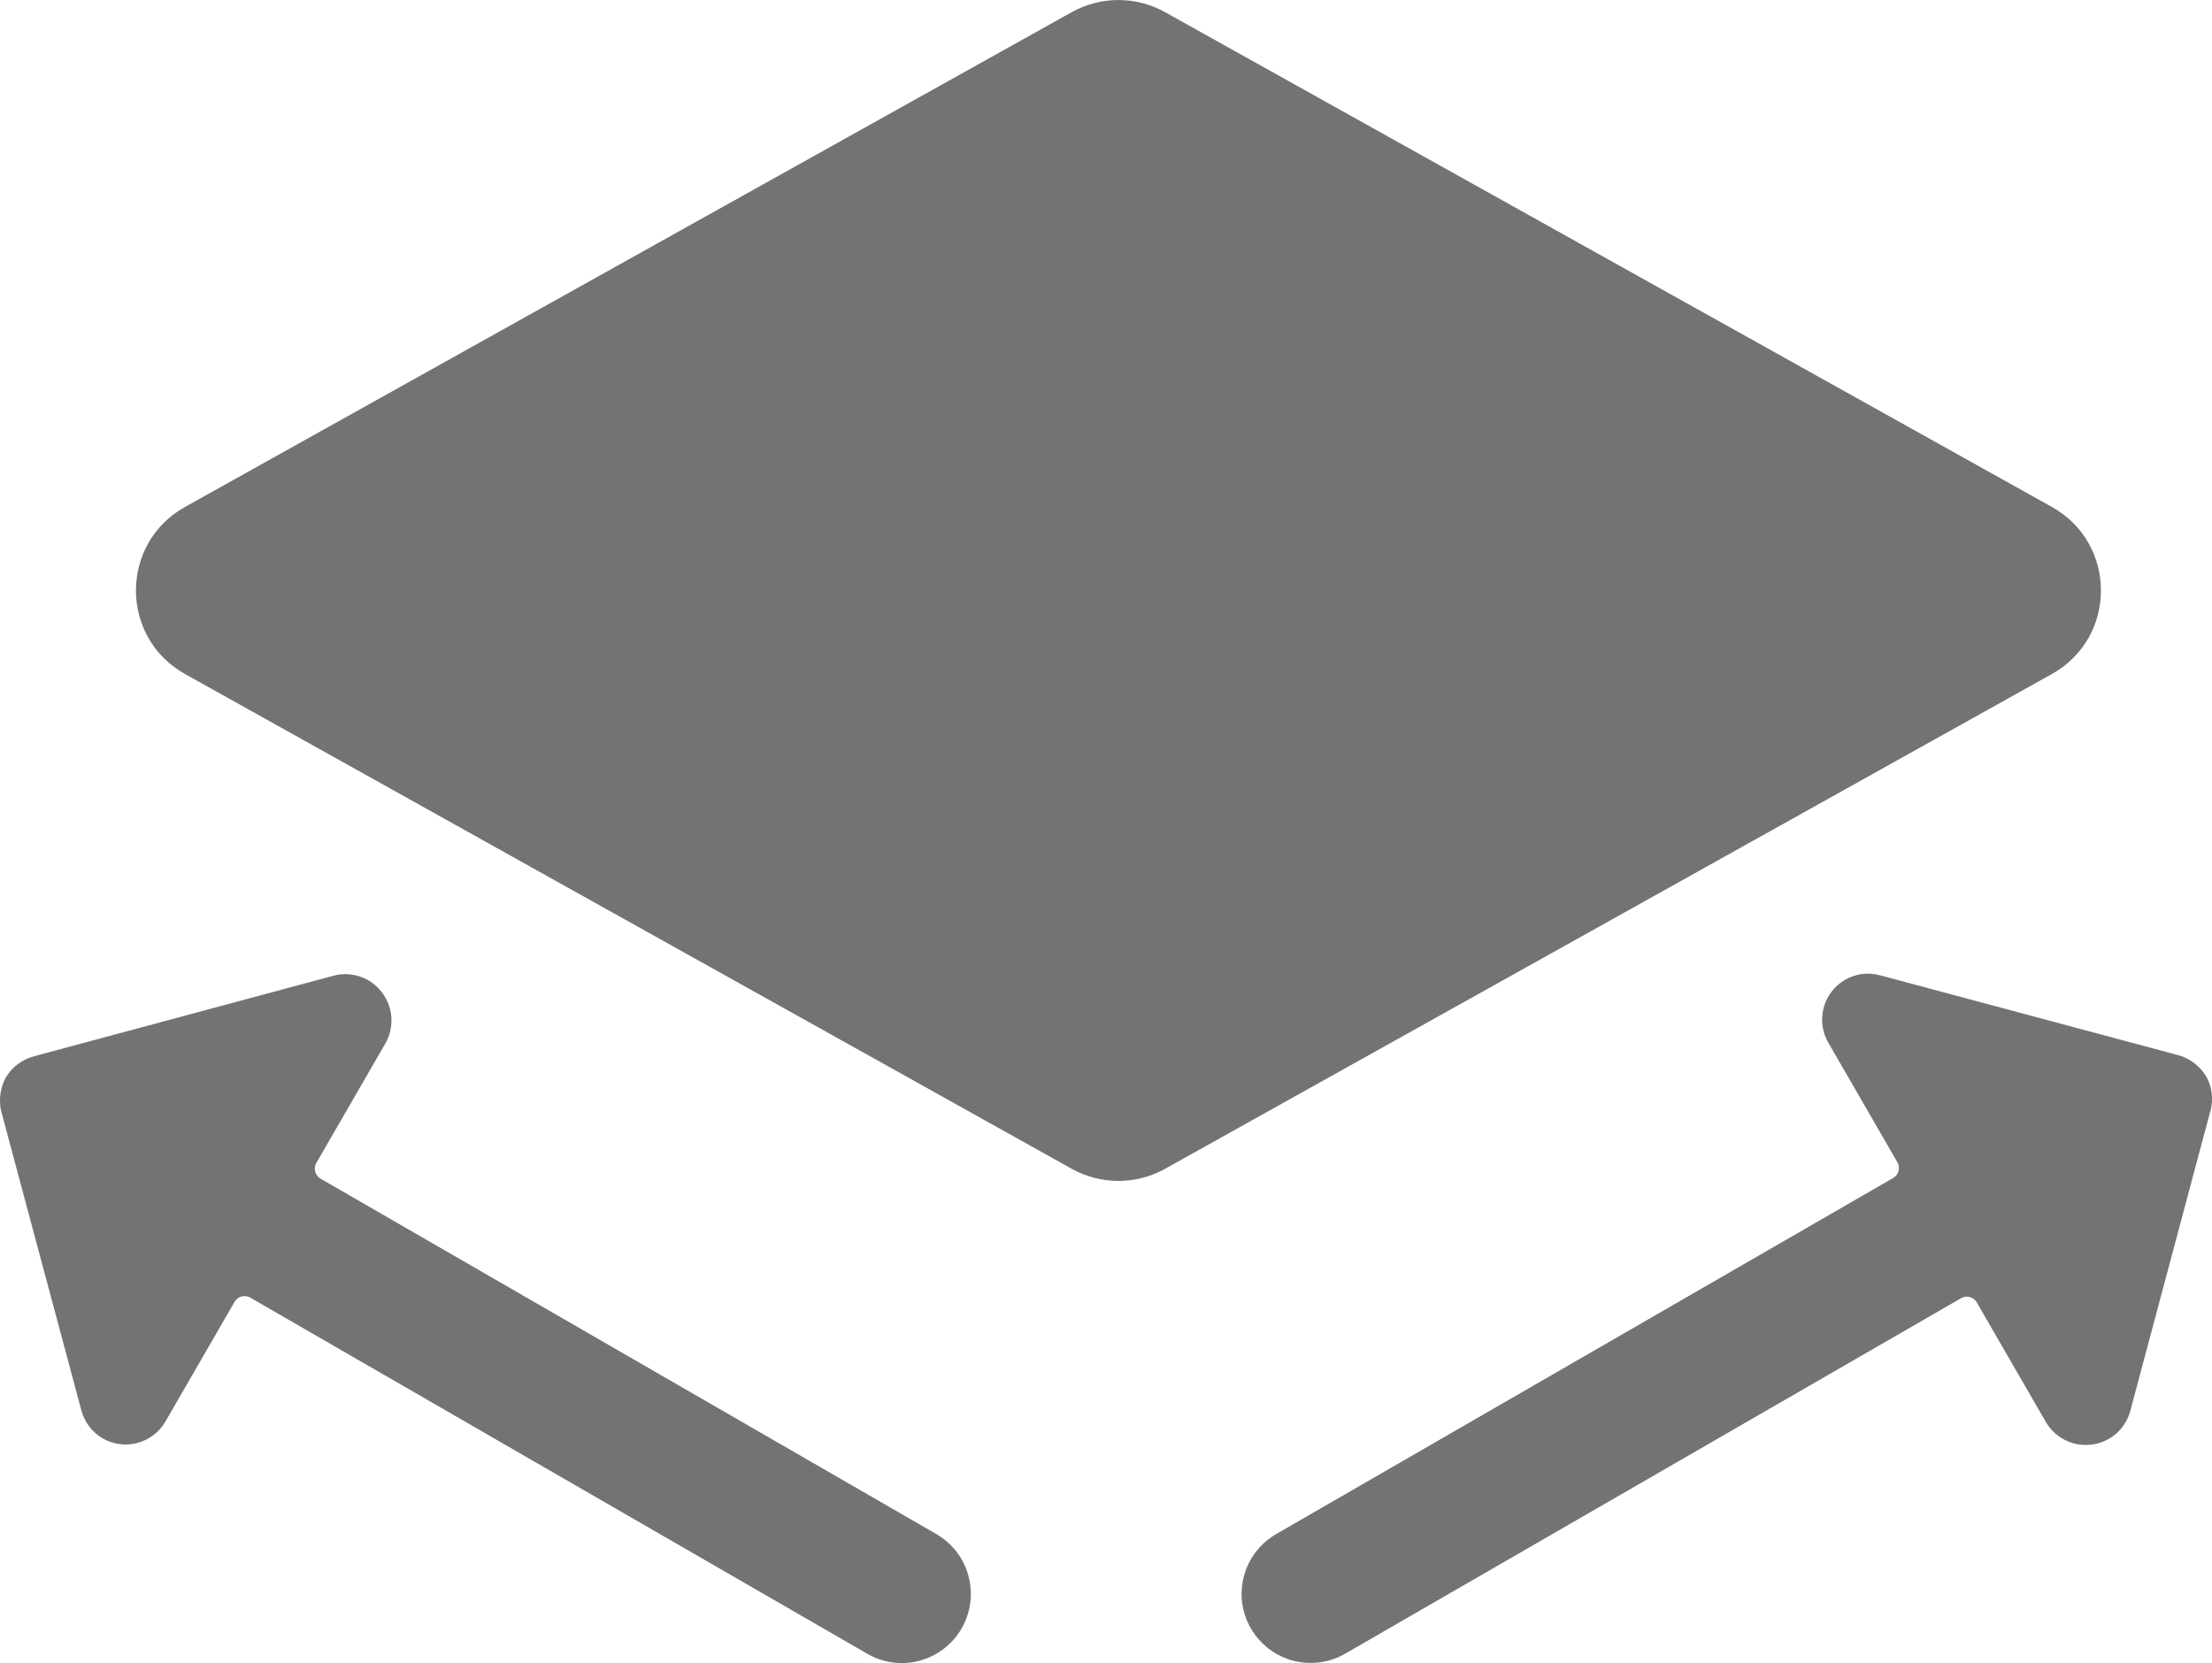
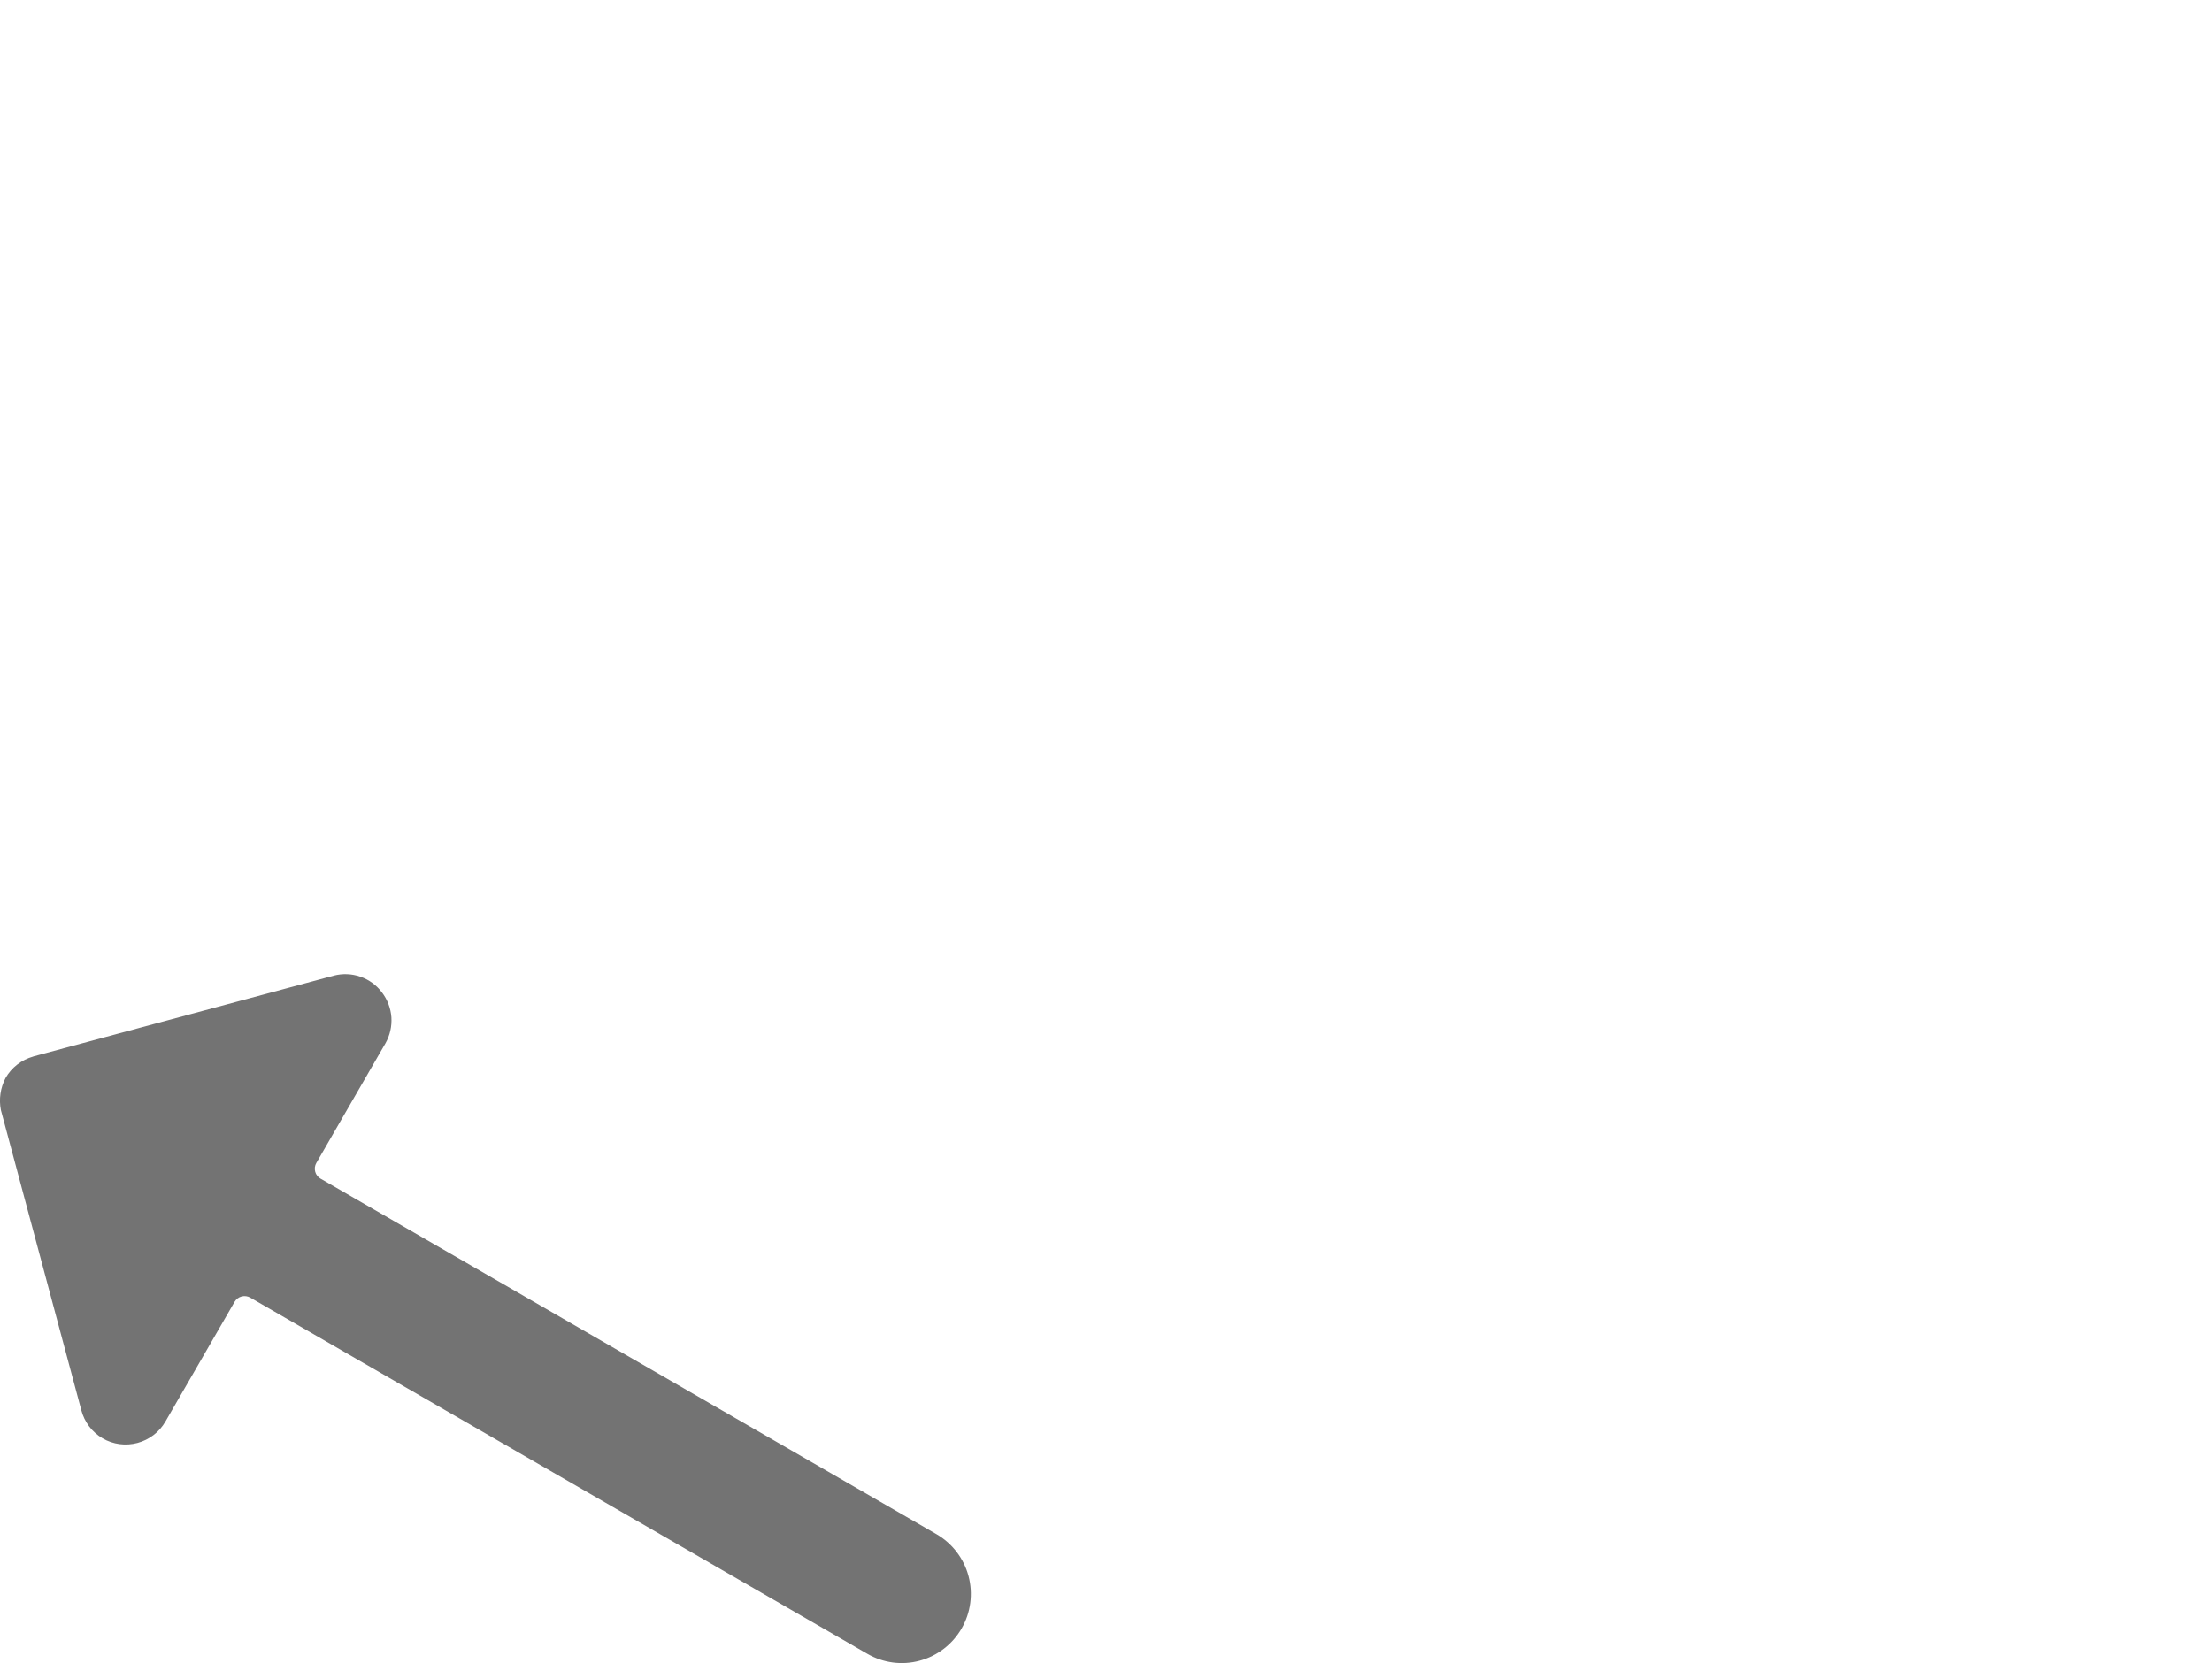
<svg xmlns="http://www.w3.org/2000/svg" xmlns:ns1="http://sodipodi.sourceforge.net/DTD/sodipodi-0.dtd" xmlns:ns2="http://www.inkscape.org/namespaces/inkscape" width="23.104" height="17.374" viewBox="0 0 23.104 17.374" fill="none" version="1.1" id="svg3" ns1:docname="square_footage-gray.svg" ns2:version="1.3.2 (091e20e, 2023-11-25, custom)">
  <defs id="defs3" />
  <ns1:namedview id="namedview3" pagecolor="#ffffff" bordercolor="#000000" borderopacity="0.25" ns2:showpageshadow="2" ns2:pageopacity="0.0" ns2:pagecheckerboard="0" ns2:deskcolor="#d1d1d1" ns2:zoom="48.875" ns2:cx="11.672634" ns2:cy="8.2557545" ns2:window-width="2560" ns2:window-height="1369" ns2:window-x="-8" ns2:window-y="-8" ns2:window-maximized="1" ns2:current-layer="svg3" />
  <path d="m 0.349,11.037 3.137,-0.844 c 0.092,-0.024 0.189,-0.02 0.278,0.011 0.09,0.031 0.168,0.088 0.225,0.164 0.058,0.075 0.092,0.166 0.099,0.26 0.006,0.095 -0.015,0.189 -0.062,0.272 l -0.722,1.25 c -0.016,0.028 -0.02,0.06 -0.012,0.091 0.008,0.031 0.028,0.057 0.056,0.073 l 6.433,3.714 c 0.165,0.096 0.286,0.253 0.335,0.438 0.049,0.185 0.023,0.382 -0.072,0.547 -0.096,0.166 -0.253,0.287 -0.438,0.337 -0.185,0.05 -0.381,0.024 -0.547,-0.072 l -6.445,-3.721 c -0.028,-0.016 -0.06,-0.02 -0.091,-0.012 -0.031,0.008 -0.057,0.029 -0.073,0.056 l -0.722,1.25 c -0.064,0.111 -0.169,0.191 -0.292,0.224 -0.123,0.033 -0.254,0.016 -0.364,-0.048 -0.055,-0.032 -0.103,-0.075 -0.141,-0.125 -0.038,-0.051 -0.066,-0.108 -0.082,-0.17 l -0.84,-3.135 c -0.022,-0.113 -0.005,-0.231 0.048,-0.333 0.031,-0.055 0.073,-0.103 0.123,-0.142 0.05,-0.039 0.107,-0.067 0.168,-0.084 z" fill="#737373" id="path1" />
-   <path d="m 23.088,11.604 -0.838,3.139 c -0.025,0.092 -0.077,0.174 -0.148,0.236 -0.072,0.062 -0.16,0.102 -0.254,0.113 -0.094,0.013 -0.19,-0.003 -0.275,-0.045 -0.085,-0.042 -0.156,-0.108 -0.204,-0.19 l -0.722,-1.25 c -0.016,-0.028 -0.042,-0.048 -0.073,-0.056 -0.031,-0.008 -0.064,-0.004 -0.091,0.012 l -6.433,3.714 c -0.165,0.096 -0.362,0.121 -0.547,0.072 -0.185,-0.05 -0.342,-0.171 -0.438,-0.336 -0.096,-0.166 -0.122,-0.363 -0.072,-0.547 0.049,-0.185 0.17,-0.342 0.335,-0.438 l 6.446,-3.721 c 0.028,-0.016 0.048,-0.042 0.056,-0.073 0.008,-0.031 0.004,-0.064 -0.012,-0.091 l -0.722,-1.25 c -0.064,-0.111 -0.081,-0.242 -0.048,-0.365 0.033,-0.123 0.113,-0.228 0.224,-0.292 0.055,-0.032 0.116,-0.052 0.179,-0.06 0.063,-0.008 0.127,-0.003 0.188,0.014 l 3.135,0.84 c 0.109,0.037 0.203,0.111 0.265,0.208 0.032,0.055 0.053,0.115 0.061,0.178 0.009,0.063 0.005,0.127 -0.011,0.188 z" fill="#737373" id="path2" />
-   <path d="m 11.194,0.127 c 0.303,-0.169 0.672,-0.169 0.975,0 l 9.262,5.169 c 0.684,0.381 0.684,1.365 0,1.746 l -9.262,5.169 c -0.303,0.169 -0.672,0.169 -0.975,0 L 1.933,7.042 c -0.684,-0.381 -0.684,-1.365 0,-1.746 z" fill="#737373" id="path3" />
</svg>